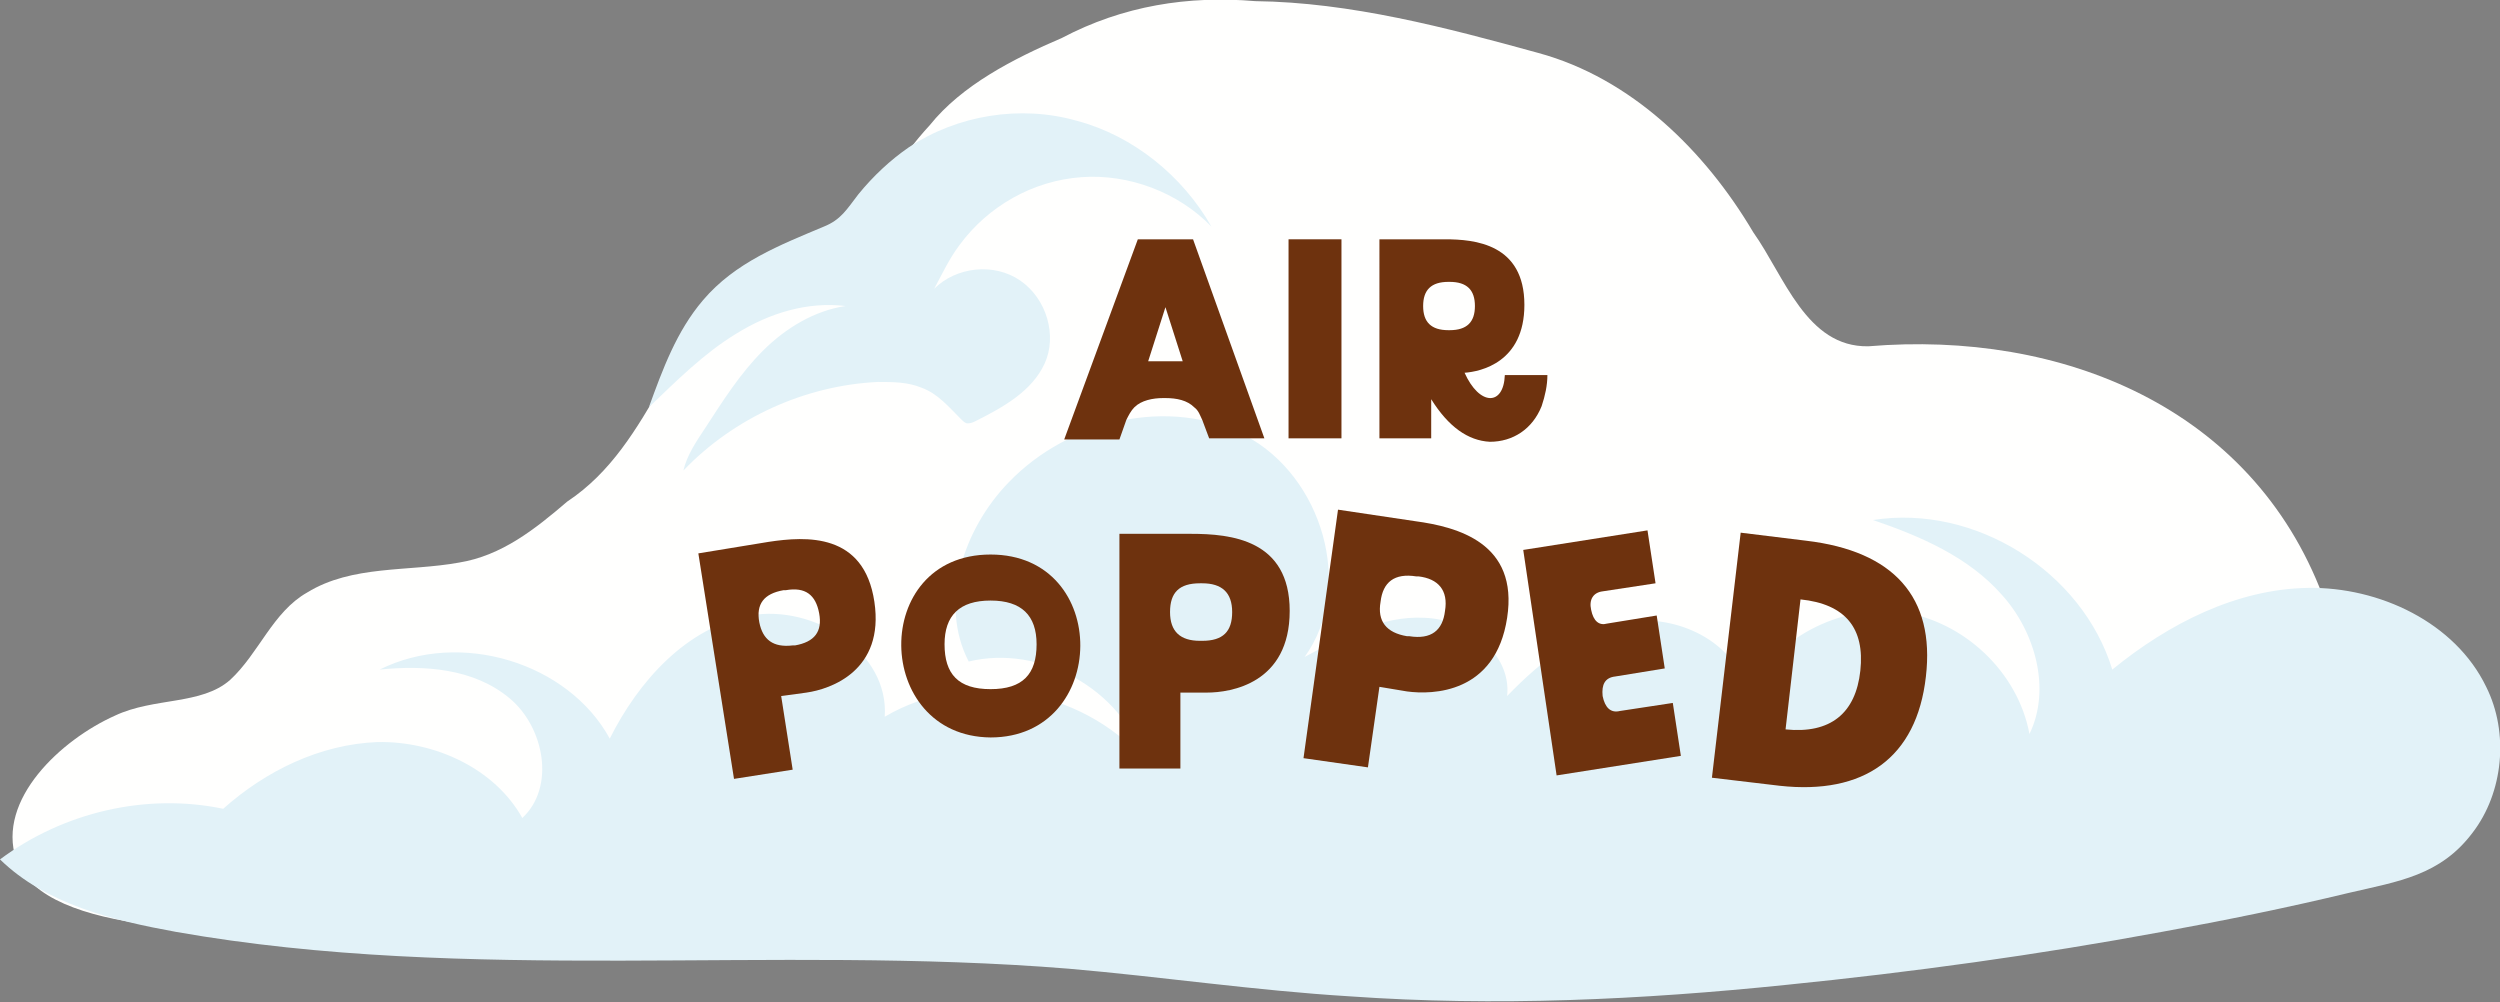
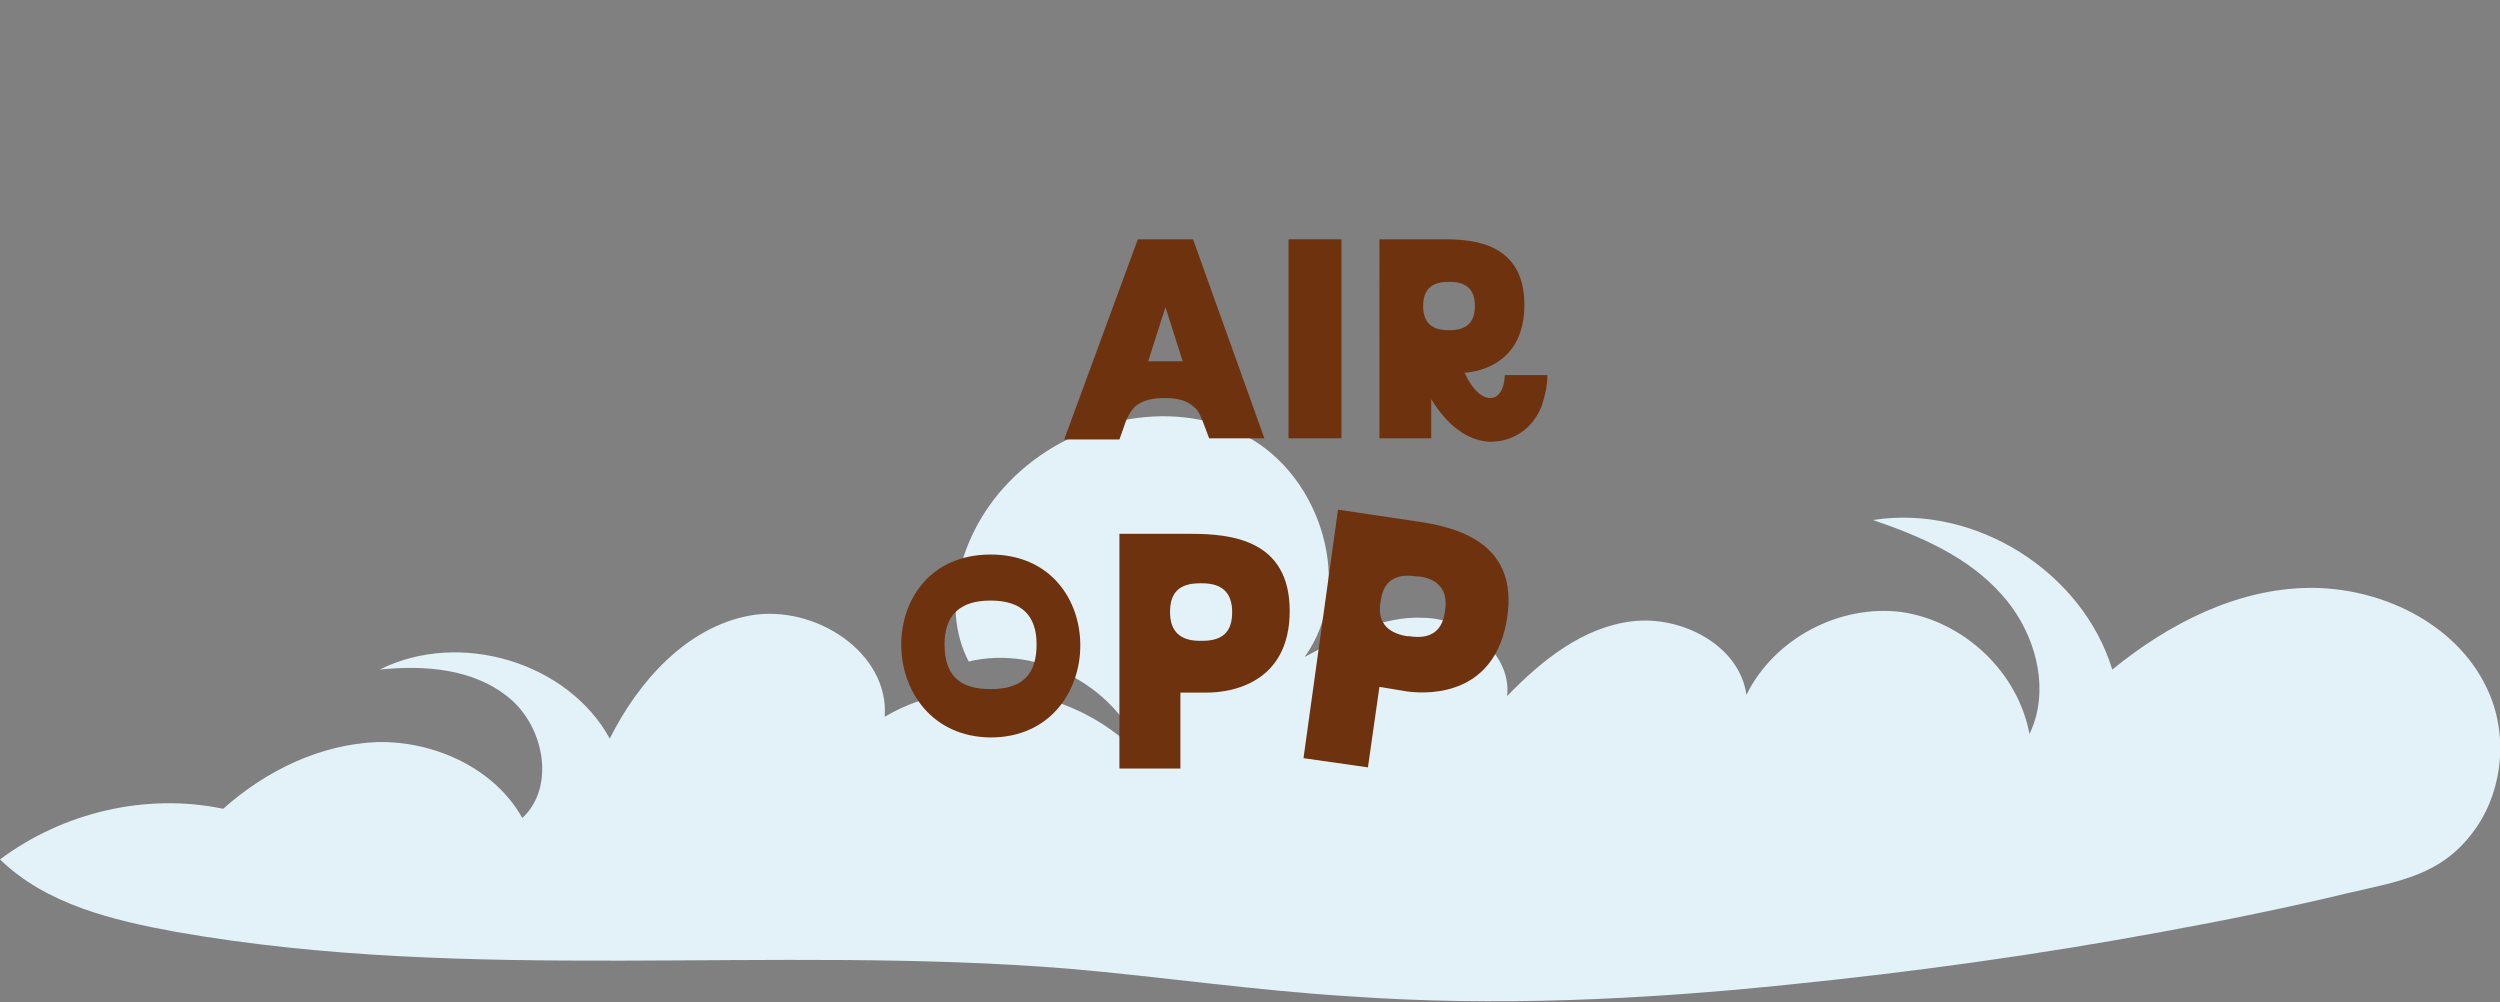
<svg xmlns="http://www.w3.org/2000/svg" version="1.1" id="Lager_1" x="0px" y="0px" viewBox="0 0 217.3 87.1" style="enable-background:new 0 0 217.3 87.1;" xml:space="preserve">
  <rect x="0" y="0" width="217.3" height="87.1" fill="#808080" stroke="none" />
  <style type="text/css">
	.st0{fill:#FFFFFE;}
	.st1{fill:#E2F2F8;}
	.st2{fill:#6E320E;}
</style>
  <g>
    <g>
      <g>
-         <path class="st0" d="M54.3,81.1c5.7-0.9,12.1,1.2,17.8,1c4.5,0.5,8.9,0,13.3-0.2c5.7,0.6,11.3,0.7,17,0.6     c8.9,1.3,17.5,3.3,26.6,2.8c8.9,0.4,17.6-0.4,26.3-1.9c7.8-0.3,15.5-1.7,23.3-2.3c7-0.2,14.1-0.9,20.7-3.4     c4.3-1.6,9-2.2,12.9-4.8c7.7-4.6,6.1-13.5-1.5-17.3c-2.7-1.9-6.4-1.6-8.8-3.8c-6.2-16.4-22.7-23.1-39.5-21.7     c-5.4,0.1-7.3-6.1-10-9.9c-4.2-7.1-10.6-13.4-18.7-15.6c-8-2.2-16.3-4.4-24.6-4.5c-5.8-0.5-11.5,0.4-16.8,3.2     c-4.2,1.8-8.7,4.1-11.5,7.6c-2.5,2.7-4.5,6.1-7.3,8.6c-2.2,1.9-5.3,2.3-7.7,3.9c-7.7,5-8.8,15.1-16.5,20.2     c-2.8,2.4-5.7,4.7-9.4,5.3c-4.4,0.8-9.3,0.2-13.2,2.6c-3,1.7-4.2,5.3-6.7,7.6c-2.5,2.2-6.6,1.5-10,3.1     c-4.7,2.1-10.3,7.3-8.6,12.5c2.5,6.9,19.4,6,25.8,6.6c9,1.3,18.1,0.6,26.9-0.2L54.3,81.1z" />
        <path class="st1" d="M216.1,59.7c-2.7-5.6-9.3-8.7-15.5-8.6s-12.1,3.1-17,7.1c-2.6-8.5-11.9-14.4-20.8-13     c4.1,1.4,8.3,3.2,11.2,6.5c2.9,3.2,4.3,8.2,2.4,12.1c-1-5.4-5.7-9.8-11.1-10.6c-5.4-0.7-11.1,2.3-13.5,7.2     c-0.6-4.3-5.6-6.9-9.9-6.4c-4.3,0.5-7.9,3.4-10.9,6.5c0.4-3.7-3.5-6.7-7.2-6.8c-3.7-0.2-7.2,1.7-10.4,3.4     c4.4-6.1,1.5-15.7-5.1-19.2c-6.6-3.5-15.4-1.4-20.6,4c-4,4.1-6.1,10.6-3.5,15.6c6.2-1.5,13.3,2.4,15.2,8.5     c-5.4-6.2-15.4-7.9-22.5-3.7c0.4-5.6-6.1-9.8-11.7-8.8c-5.5,1-9.7,5.7-12.2,10.7C49.4,57.6,40,54.7,33,58.2     c3.9-0.4,8.2-0.1,11.3,2.5c3,2.5,4,7.7,1.1,10.4c-2.4-4.3-7.6-6.7-12.6-6.6c-5,0.2-9.7,2.5-13.4,5.8C12.7,68.9,5.5,70.6,0,74.7     C4,78.6,9.8,80,15.3,81c25.5,4.5,51.8,1.1,77.6,3.2c8.1,0.7,16.2,1.9,24.4,2.4c12.7,0.9,25.4,0.3,38-1     c10.9-1.1,21.8-2.6,32.6-4.6c5.5-1,10.9-2.1,16.3-3.4c4.3-1,7.9-1.5,10.7-5.2C217.6,68.9,218.1,63.7,216.1,59.7z" />
      </g>
-       <path class="st1" d="M79,12.8c4.2-2.8,9.7-3.7,14.6-2.3c4.9,1.3,9.2,4.8,11.7,9.2c-2.9-3-7.2-4.6-11.3-4.3    c-4.2,0.3-8.1,2.5-10.6,5.9c-0.9,1.2-1.5,2.5-2.2,3.8c1.9-1.9,5.2-2.3,7.5-0.7s3.2,4.8,2.1,7.2c-1.1,2.4-3.6,3.8-6,5    c-0.2,0.1-0.4,0.2-0.7,0.2c-0.2,0-0.4-0.2-0.6-0.4c-1-1-2-2.2-3.4-2.7c-1.2-0.5-2.5-0.5-3.8-0.5c-6.3,0.3-12.5,3.1-16.9,7.7    c0.3-1.3,1.1-2.5,1.9-3.7c1.5-2.3,3-4.7,5-6.7c2-2,4.5-3.5,7.2-3.9c-3.3-0.4-6.6,0.6-9.5,2.4c-2.8,1.7-5.2,4.1-7.6,6.4    c1.2-3.3,2.4-6.6,4.7-9.3c2.8-3.3,6.7-4.8,10.5-6.4c1.5-0.6,2-1.5,3-2.8C75.9,15.3,77.4,13.9,79,12.8z" />
    </g>
    <g>
      <path class="st2" d="M98.9,20.8h4.8l6.2,17.3h-4.8l-0.6-1.6c-0.2-0.4-0.3-0.8-0.7-1.1c-0.6-0.6-1.5-0.8-2.5-0.8h-0.2    c-0.9,0-1.9,0.2-2.5,0.8c-0.3,0.3-0.5,0.7-0.7,1.1l-0.6,1.7h-4.8L98.9,20.8z M102.8,31.4l-1.5-4.7l-1.5,4.7H102.8z" />
      <path class="st2" d="M112,20.8h4.6v17.3H112V20.8z" />
      <path class="st2" d="M124.4,34.7v3.4h-4.5V20.8h5.7c2.6,0,6.9,0.4,6.9,5.7c0,5-3.8,5.8-5.2,5.9c1.3,2.9,3.4,2.9,3.5,0.2h3.7    c0,0.9-0.2,1.8-0.5,2.7c-0.8,2-2.5,3.1-4.5,3.1C127.6,38.3,125.9,37.1,124.4,34.7z M125.9,28.7h0.1c1.5,0,2.2-0.7,2.2-2.1    c0-1.4-0.7-2.1-2.2-2.1h-0.1c-1.5,0-2.2,0.7-2.2,2.1C123.7,28,124.4,28.7,125.9,28.7z" />
    </g>
    <g>
-       <path class="st2" d="M60.7,48.1l6.1-1c3.3-0.5,8.3-0.8,9.2,5.2c0.9,6-3.8,7.6-5.9,7.9l-2.2,0.3l1,6.4l-5.1,0.8L60.7,48.1z     M68.9,56.1l0.2,0c1.7-0.3,2.4-1.2,2.1-2.8c-0.3-1.6-1.2-2.3-2.9-2l-0.2,0c-1.7,0.3-2.4,1.2-2.1,2.8    C66.3,55.6,67.2,56.3,68.9,56.1z" />
      <path class="st2" d="M86.1,48.2c10.5,0,10.3,15.9,0,15.9C75.9,64,75.6,48.2,86.1,48.2z M86.1,59.9L86.1,59.9c2.8,0,4-1.3,4-3.9    c0-2.5-1.3-3.8-4-3.8c-2.7,0-4,1.3-4,3.8C82.1,58.6,83.3,59.9,86.1,59.9z" />
      <path class="st2" d="M97.2,46.4h6.3c3.5,0,8.6,0.5,8.6,6.7c0,6.3-5.1,7.1-7.2,7.1h-2.3v6.6h-5.3V46.4z M104.3,55.7h0.2    c1.8,0,2.6-0.8,2.6-2.5c0-1.7-0.9-2.5-2.6-2.5h-0.2c-1.8,0-2.6,0.8-2.6,2.5C101.7,54.9,102.6,55.7,104.3,55.7z" />
      <path class="st2" d="M116.3,44.3l6.7,1c3.7,0.5,9,1.9,8,8.4c-1,6.6-6.5,6.7-8.7,6.4l-2.4-0.4l-1,7l-5.6-0.8L116.3,44.3z     M122.3,55.3l0.2,0c1.9,0.3,2.9-0.5,3.1-2.2c0.3-1.8-0.6-2.8-2.3-3l-0.2,0c-1.9-0.3-2.9,0.5-3.1,2.2C119.7,54,120.5,55,122.3,55.3    z" />
-       <path class="st2" d="M132.4,47.8l10.8-1.7l0.7,4.6l-4.6,0.7c-0.8,0.1-1.2,0.7-1,1.6c0.2,1,0.7,1.4,1.4,1.2l4.3-0.7l0.7,4.6    l-4.3,0.7c-0.9,0.1-1.2,0.7-1.1,1.7c0.2,1,0.7,1.5,1.5,1.3l4.6-0.7l0.7,4.6l-10.8,1.7L132.4,47.8z" />
-       <path class="st2" d="M148.8,67.6l2.5-21.3l5.7,0.7c7.6,0.9,11.2,4.9,10.4,11.8c-0.8,7.1-5.4,10.3-12.7,9.5L148.8,67.6z     M161.7,58.3c0.4-3.7-1.3-5.8-5.2-6.2l-1.3,11.3C159.1,63.8,161.3,62,161.7,58.3z" />
    </g>
  </g>
</svg>